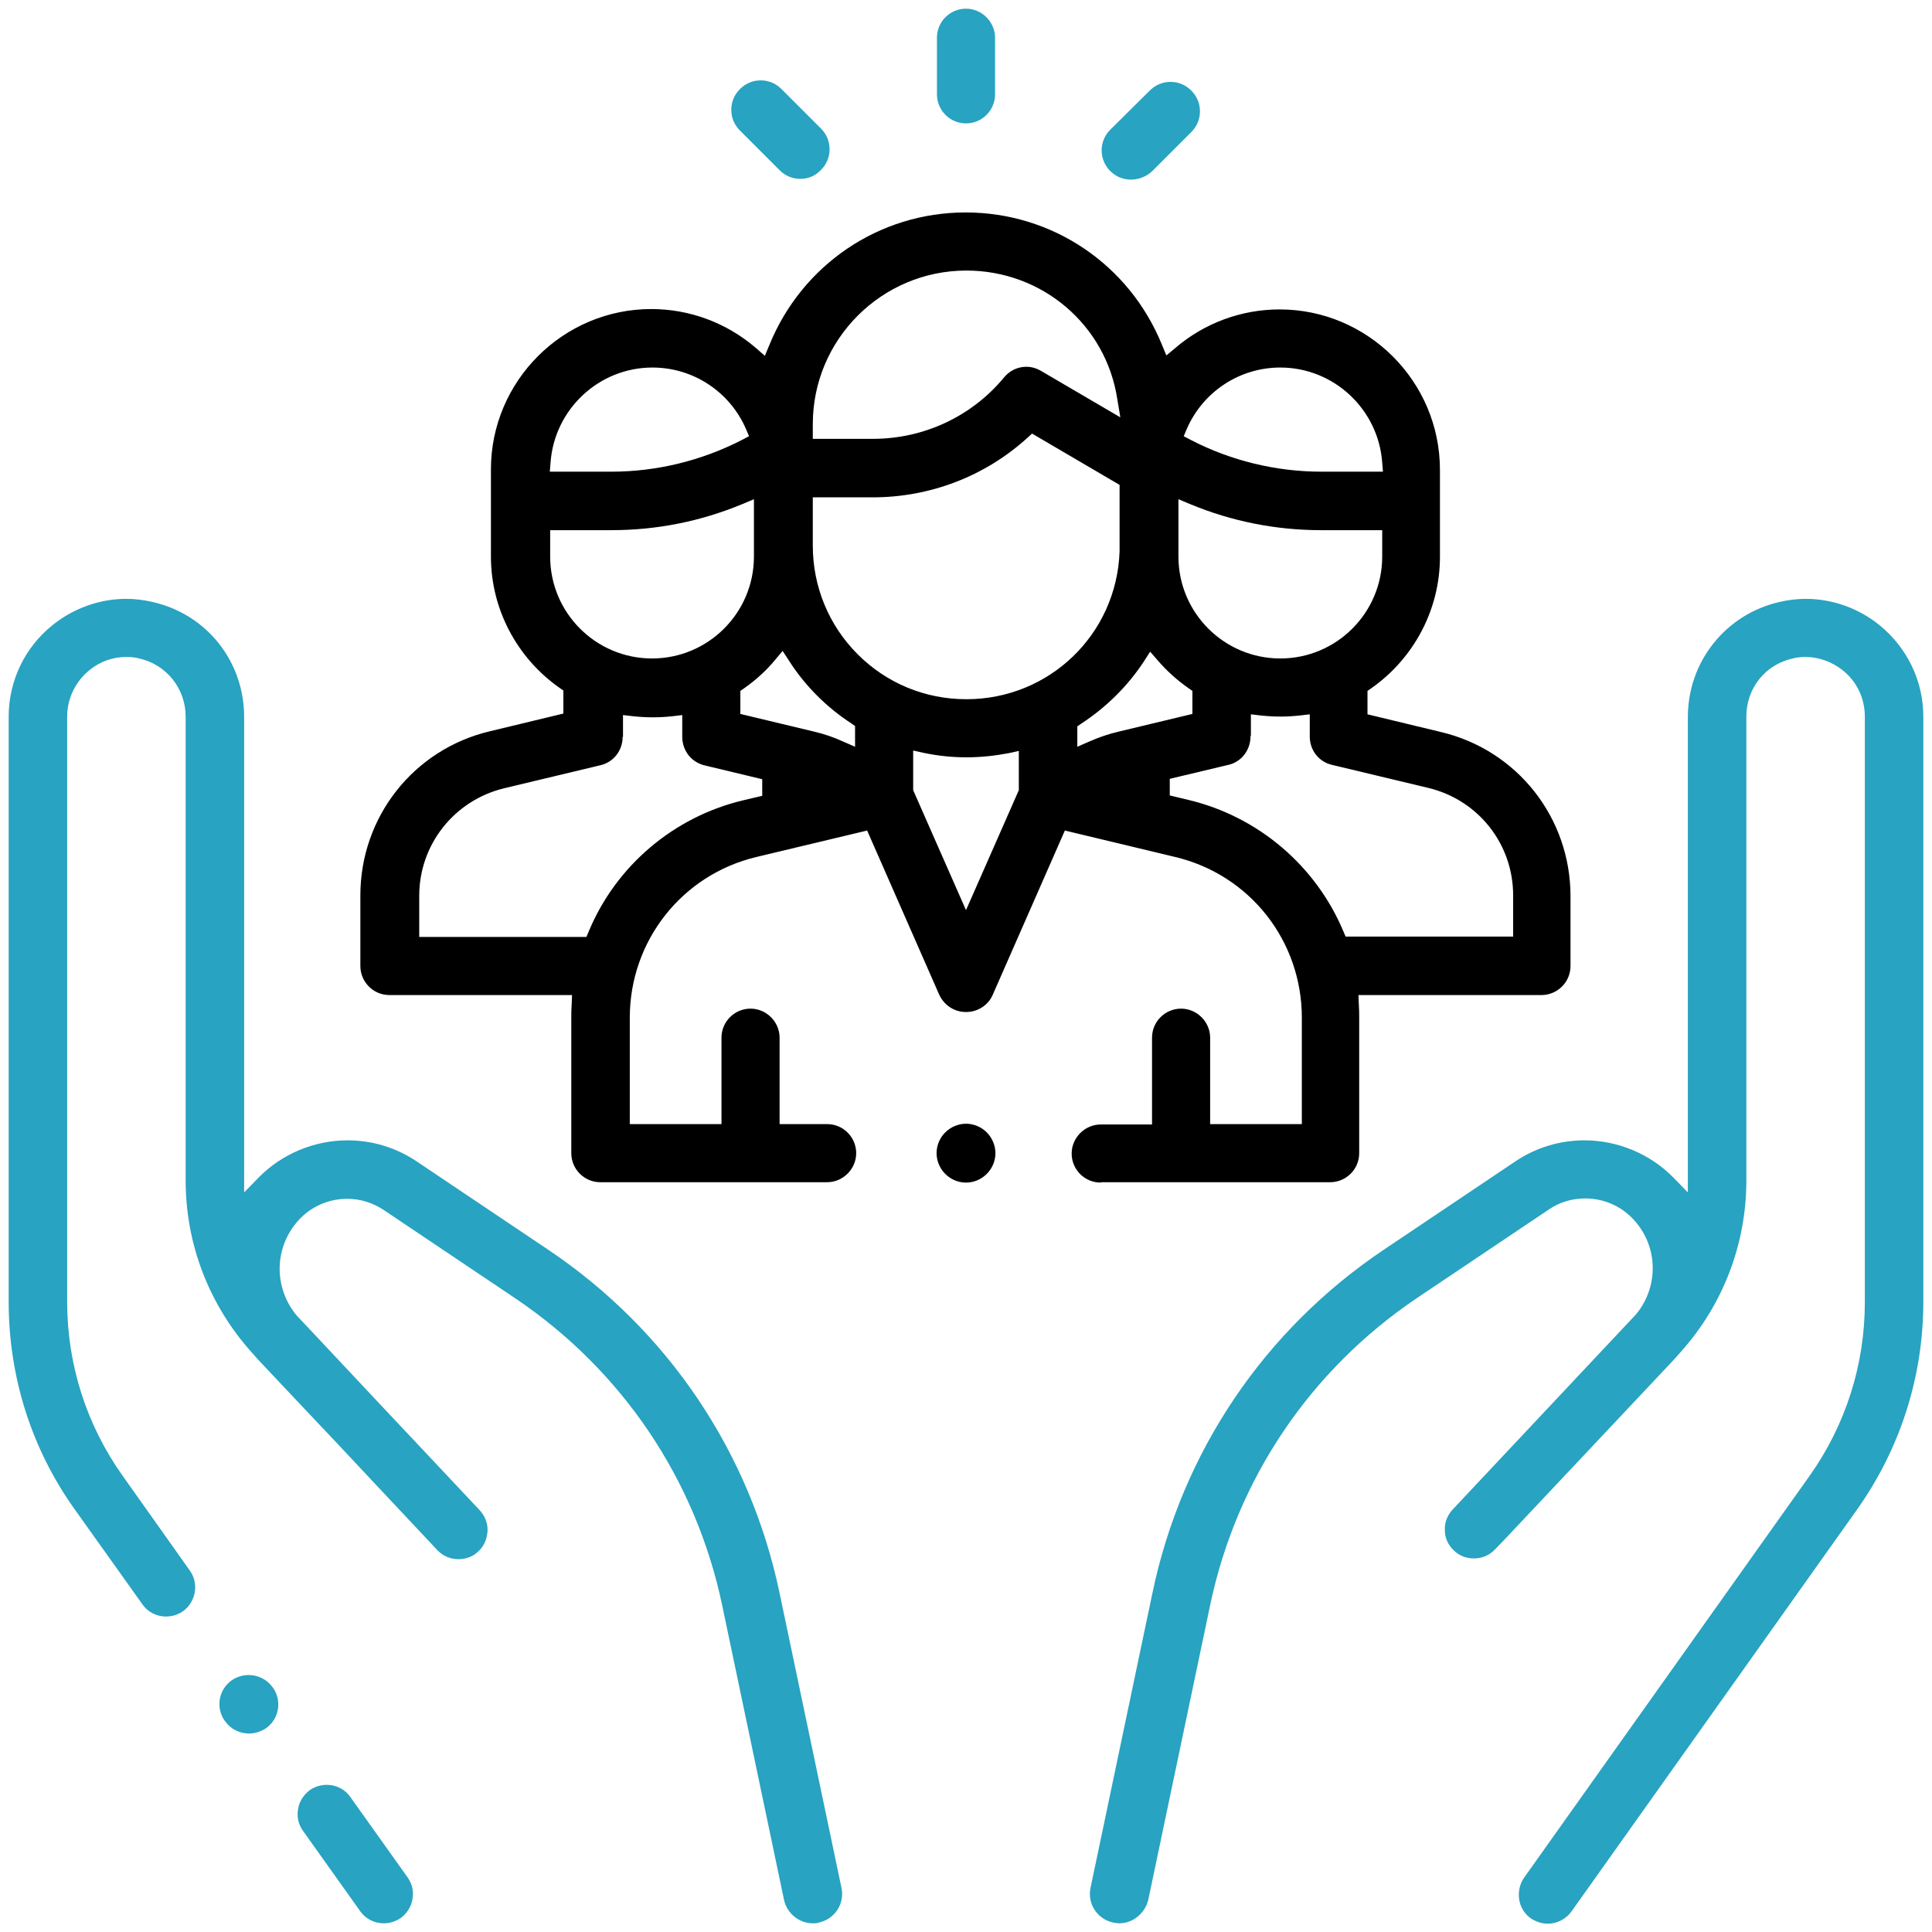
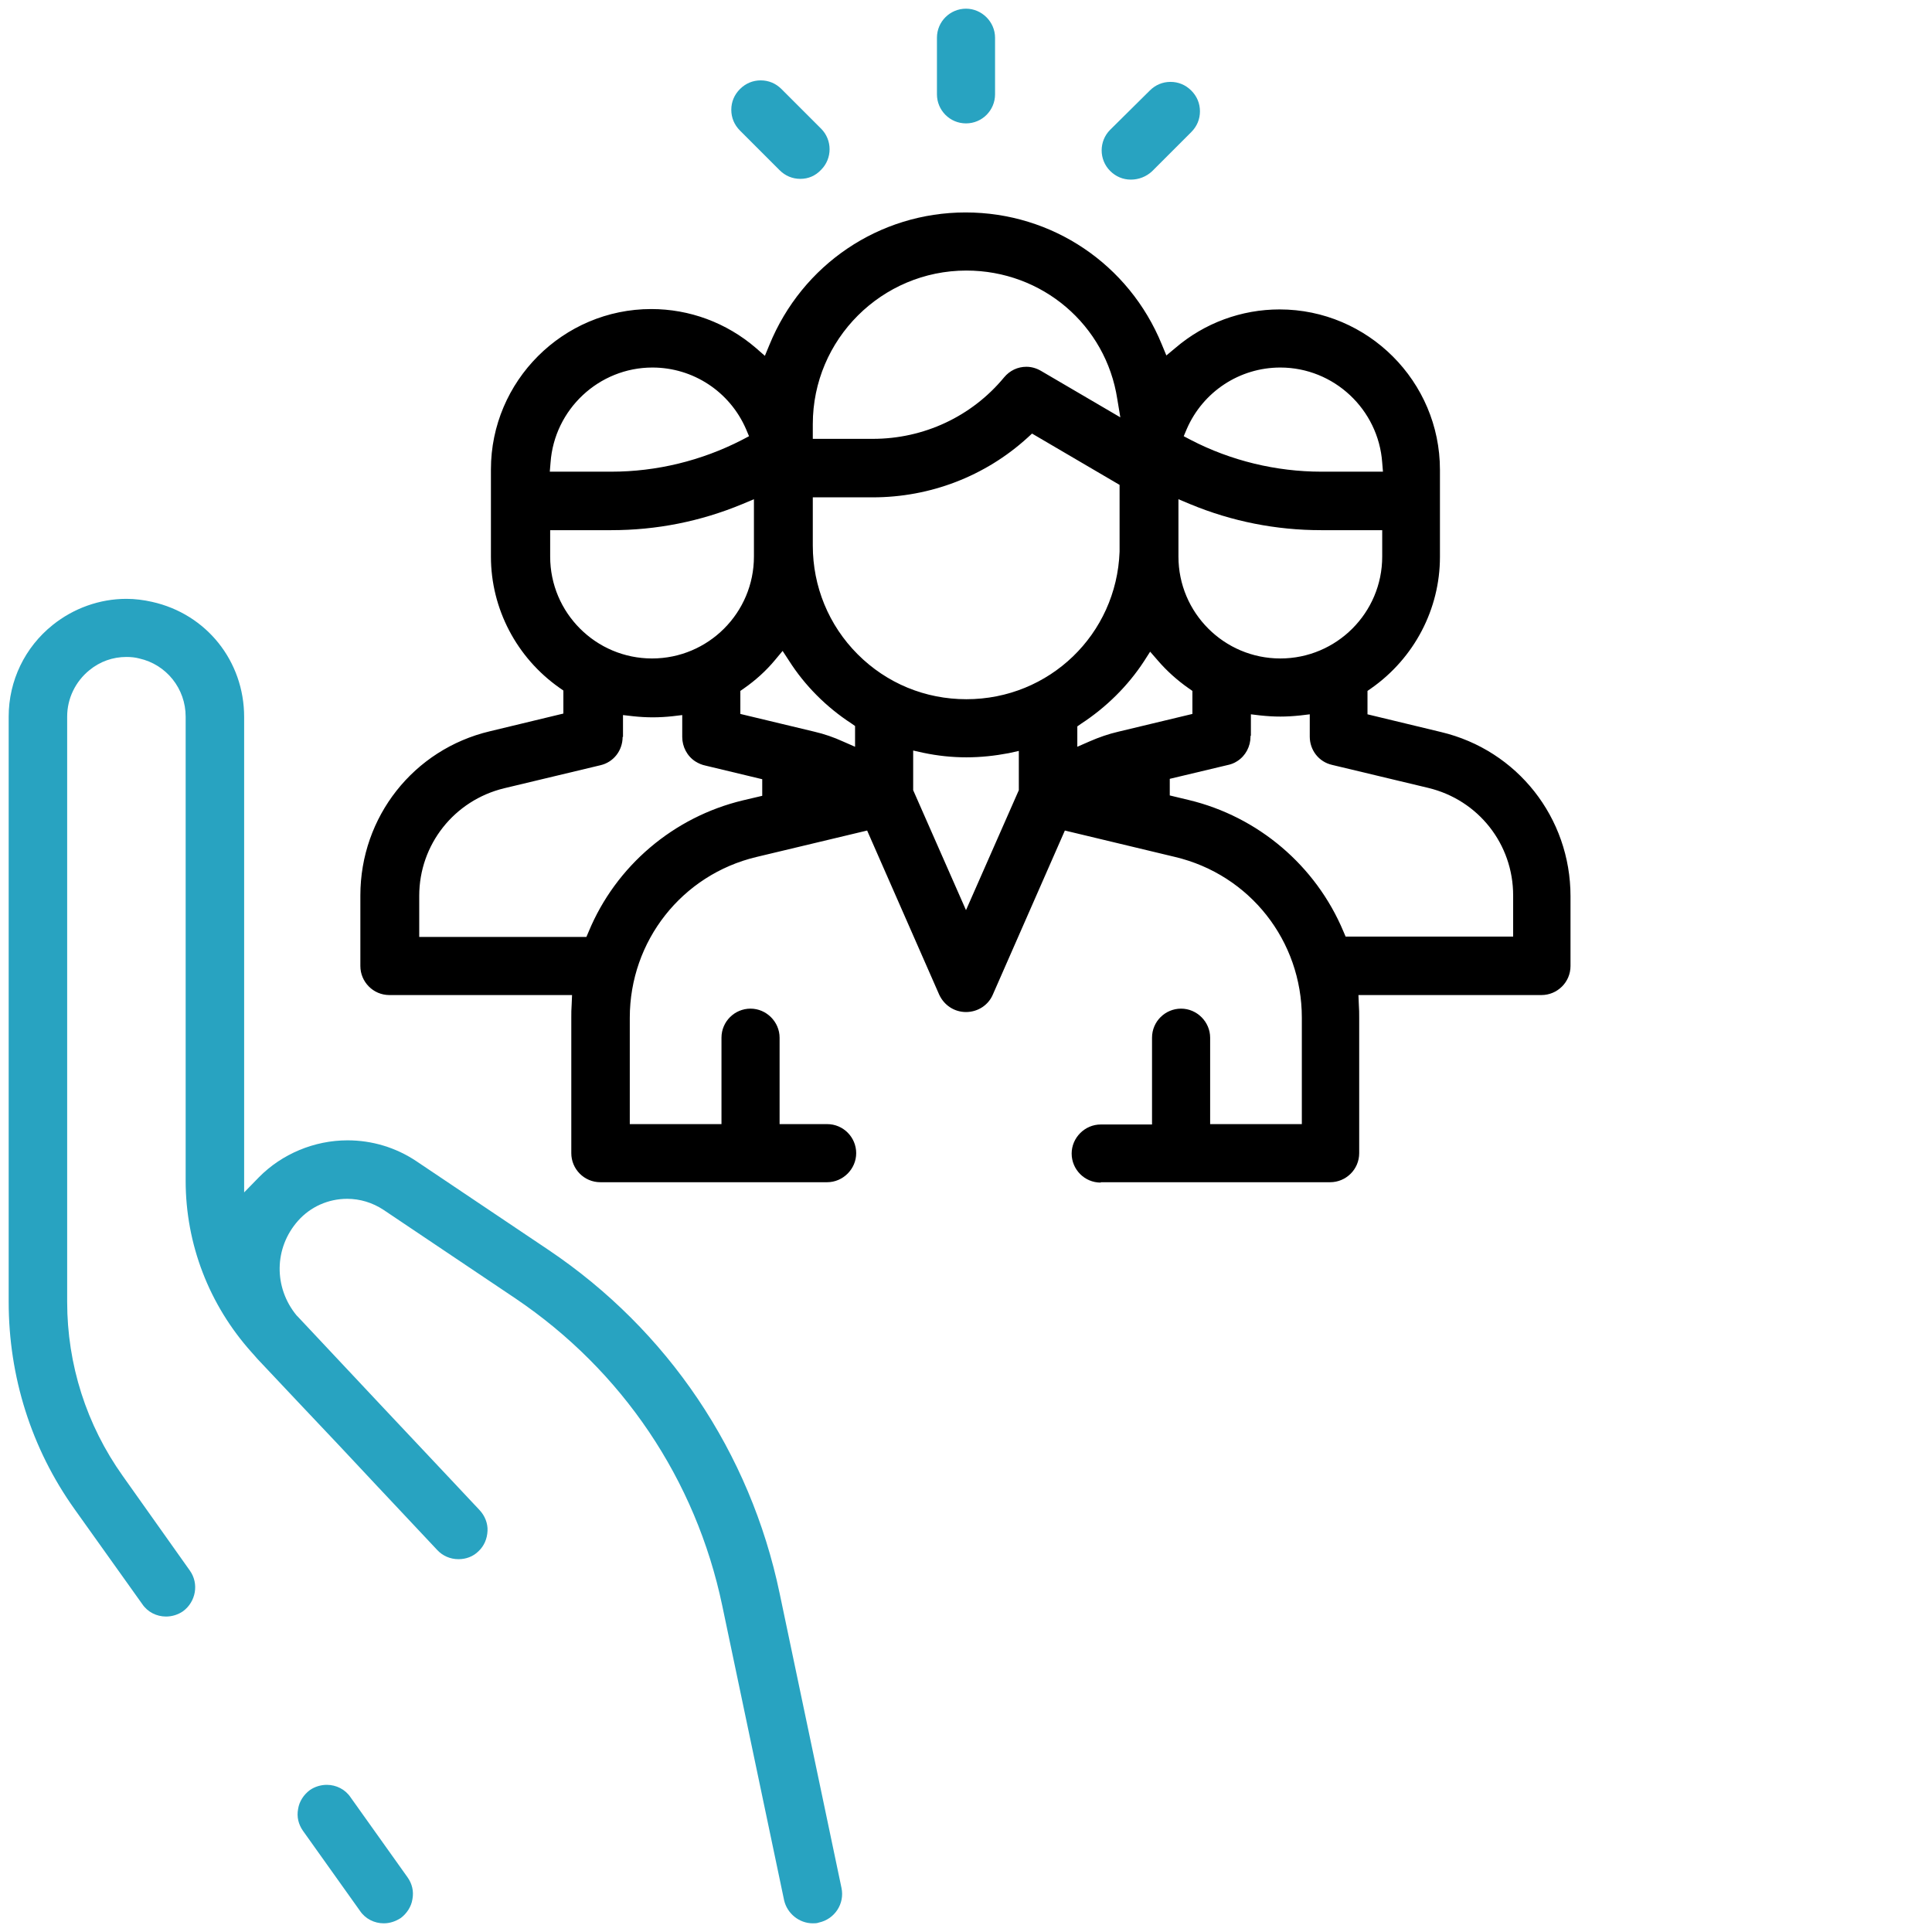
<svg xmlns="http://www.w3.org/2000/svg" version="1.1" id="Capa_1" x="0px" y="0px" viewBox="0 0 512 512" style="enable-background:new 0 0 512 512;" xml:space="preserve">
  <style type="text/css">
	.st0{fill:#28A3C1;}
</style>
  <path class="st0" d="M101.7,509.7c-2.5,0-4.9-1.2-6.3-3.3l-15.1-21.2c-1.2-1.7-1.7-3.7-1.3-5.8c0.3-2,1.5-3.8,3.1-5  c1.3-0.9,2.9-1.4,4.5-1.4c2.5,0,4.9,1.2,6.3,3.3l15.1,21.2c1.2,1.7,1.7,3.7,1.3,5.8c-0.3,2-1.5,3.8-3.1,5  C104.8,509.2,103.3,509.7,101.7,509.7z" />
  <path class="st0" d="M215.4,509.7c-3.6,0-6.8-2.6-7.6-6.1l-16.4-78.1c-7-33.4-26.5-62.3-54.8-81.4l-35-23.5  c-2.9-1.9-6.2-2.9-9.6-2.9c-5,0-9.7,2.1-13,5.8c-6.4,7.2-6.5,17.7-0.4,25.1l0.3,0.3l22.9,24.4c13.4,14.2,25.1,26.7,25.3,26.9  c1.4,1.5,2.2,3.5,2.1,5.5c-0.1,2.1-0.9,4-2.4,5.4c-1.4,1.4-3.3,2.1-5.3,2.1c-2.2,0-4.2-0.9-5.6-2.4c-0.1-0.1-15.5-16.5-15.5-16.5  l-0.1-0.1L90,383.2c-7.4-7.8-15.2-16.1-21.8-23.1c-0.4-0.5-0.9-1-1.5-1.7c-11.3-12.6-17.5-28.7-17.5-45.5v-123  c0-7.4-5.1-13.8-12.3-15.4c-1.1-0.3-2.3-0.4-3.4-0.4c-3.6,0-7,1.2-9.8,3.5c-3.7,3-5.9,7.5-5.9,12.3V345c0,16.6,5.1,32.6,14.7,46.1  l17.8,25.1c2.5,3.5,1.6,8.3-1.8,10.8c-1.3,0.9-2.9,1.4-4.5,1.4c-2.5,0-4.9-1.2-6.3-3.3L19.8,400C8.3,383.9,2.3,364.8,2.3,345V189.9  c0-9.5,4.3-18.4,11.7-24.3c5.5-4.4,12.4-6.9,19.5-6.9c2.3,0,4.6,0.3,6.8,0.8c14.4,3.2,24.4,15.7,24.4,30.5v126l3.9-4  c6.1-6.2,14.7-9.8,23.5-9.8c6.5,0,12.8,1.9,18.2,5.5l35,23.5c31.7,21.3,53.5,53.7,61.3,91l16.4,78.1c0.9,4.2-1.8,8.3-6,9.2  C216.5,509.7,215.9,509.7,215.4,509.7z" />
-   <path class="st0" d="M66,459.4c-2.5,0-4.9-1.2-6.3-3.2l-0.1-0.1c-2.5-3.5-1.7-8.3,1.8-10.8c1.3-0.9,2.9-1.4,4.5-1.4  c2.5,0,4.9,1.2,6.3,3.2l0.1,0.1c2.5,3.5,1.7,8.3-1.8,10.8C69.1,458.9,67.6,459.4,66,459.4z" />
-   <path class="st0" d="M296.6,509.7c-0.5,0-1.1-0.1-1.6-0.2c-4.2-0.9-6.9-5-6-9.2l16.4-78.1c7.8-37.4,29.6-69.7,61.3-91l35-23.5  c5.4-3.6,11.7-5.5,18.2-5.5c8.8,0,17.4,3.6,23.5,9.8l3.9,4v-126c0-14.7,10.1-27.3,24.4-30.5c2.2-0.5,4.5-0.8,6.8-0.8  c7,0,13.9,2.4,19.5,6.9c7.4,6,11.7,14.8,11.7,24.3V345c0,19.8-6.1,38.9-17.6,55.1l-75.6,106.4c-1.4,2-3.8,3.3-6.3,3.3  c-1.6,0-3.1-0.5-4.5-1.4c-1.7-1.2-2.8-3-3.1-5c-0.3-2,0.1-4.1,1.3-5.8l75.6-106.4c9.6-13.5,14.7-29.5,14.7-46.1V189.9  c0-4.8-2.1-9.3-5.9-12.3c-2.8-2.2-6.3-3.5-9.8-3.5c-1.1,0-2.3,0.1-3.4,0.4c-7.3,1.6-12.3,7.9-12.3,15.4v123  c0,16.8-6.2,32.9-17.4,45.4c-0.6,0.7-1.1,1.2-1.5,1.7c-5.6,6-35.8,38-45,47.8l-2.7,2.8c-1.5,1.6-3.5,2.4-5.6,2.4  c-2,0-3.9-0.7-5.3-2.1c-1.5-1.4-2.4-3.3-2.4-5.4c-0.1-2.1,0.7-4,2.1-5.5c0.2-0.2,46.2-49.2,48.2-51.3l0.3-0.3c6.1-7.3,6-17.9-0.4-25  c-3.3-3.7-8-5.8-13-5.8c-3.5,0-6.8,1-9.6,2.9l-35,23.5c-28.3,19.1-47.8,48-54.8,81.4l-16.4,78.1  C303.4,507.1,300.2,509.7,296.6,509.7z" />
  <path d="M291.7,313.4c-4.3,0-7.7-3.5-7.7-7.7s3.5-7.7,7.7-7.7h13.6V275c0-4.3,3.5-7.7,7.7-7.7s7.7,3.5,7.7,7.7v22.9H345v-28.2  c0-20.4-13.8-37.9-33.6-42.6l-29.2-7l-19.1,43.5c-1.2,2.8-4,4.6-7.1,4.6c-3.1,0-5.8-1.8-7.1-4.6l-19.1-43.5l-29.3,7  c-19.8,4.7-33.6,22.3-33.6,42.6v28.2h24.3V275c0-4.3,3.5-7.7,7.7-7.7s7.7,3.5,7.7,7.7v22.9h12.6c4.3,0,7.7,3.5,7.7,7.7  s-3.5,7.7-7.7,7.7h-60.1c-4.3,0-7.7-3.5-7.7-7.7v-36c0-1.1,0-2.2,0.1-3.5l0.1-2.4h-48.4c-4.3,0-7.7-3.5-7.7-7.7v-18.7  c0-20.8,14.1-38.7,34.3-43.5l19.5-4.7V183l-1-0.7c-11.4-8-18.2-21-18.2-34.8v-23.1c0-23.4,19.1-42.5,42.5-42.5  c10.1,0,19.9,3.6,27.7,10.3l2.4,2.1l1.2-2.9c8.7-21.3,29.1-35.1,52-35.1c22.9,0,43.3,13.7,52,35l1.2,2.9l2.4-2  c7.7-6.6,17.5-10.2,27.6-10.2c23.4,0,42.5,19.1,42.5,42.5v23.1c0,13.8-6.8,26.8-18.2,34.8l-1,0.7v6.2l19.5,4.7  c20.2,4.8,34.3,22.7,34.3,43.5V256c0,4.3-3.5,7.7-7.7,7.7h-48.5l0.1,2.4c0.1,1.4,0.1,2.5,0.1,3.6v35.9c0,4.3-3.5,7.7-7.7,7.7H291.7z   M331.4,195l0,0.2c0,2.6-1.3,5.1-3.5,6.5c-0.9,0.6-1.8,0.9-2.8,1.1l-15.1,3.6l0,4.4l5,1.2c18.4,4.4,33.7,17.4,41,34.8l0.6,1.4H401  v-10.9c0-13.6-9.2-25.3-22.5-28.5l-25.5-6.1c-3.5-0.8-5.9-3.9-5.9-7.5v-5.9l-2.5,0.3c-1.9,0.2-3.6,0.3-5.3,0.3  c-1.7,0-3.4-0.1-5.3-0.3l-2.5-0.3V195z M165,195.3c0,3.6-2.4,6.7-5.9,7.5l-25.5,6.1c-13.2,3.2-22.5,14.9-22.5,28.5v10.9h44.3  l0.6-1.4c7.2-17.4,22.5-30.4,40.9-34.8l5.1-1.2v-4.4l-15-3.6c-1-0.2-1.9-0.6-2.7-1.1c-2.2-1.4-3.5-3.9-3.5-6.5c0-0.1,0-0.4,0-0.4  v-5.4l-2.5,0.3c-1.8,0.2-3.6,0.3-5.3,0.3c-1.7,0-3.5-0.1-5.3-0.3l-2.6-0.3V195.3z M242,209.4l14,31.8l14-31.8v-10.4l-2.7,0.6  c-3.7,0.7-7.4,1.1-11.2,1.1c-3.8,0-7.6-0.4-11.4-1.2l-2.7-0.6V209.4z M303.2,175.2c-4.3,6.6-10.1,12.3-16.7,16.6l-1,0.7v5.4l3.2-1.4  c2.5-1.1,5.1-2,7.7-2.6l19.6-4.7v-6.1l-1-0.7c-3-2.1-5.8-4.6-8.2-7.4l-2-2.3L303.2,175.2z M205.4,174.9c-2.4,2.9-5.2,5.4-8.2,7.5  l-1,0.7v6.1l19.6,4.7c2.6,0.6,5.2,1.5,7.6,2.6l3.2,1.4v-5.5l-1-0.7c-6.6-4.3-12.3-10-16.5-16.6l-1.7-2.6L205.4,174.9z M215.4,144.6  c0,10.8,4.2,21.1,11.9,28.8c7.7,7.7,17.9,11.9,28.8,11.9c22,0,39.8-17.2,40.6-39.1l0-17.7l-23.2-13.6l-1.2,1.1  c-11.2,10.2-25.8,15.8-41,15.8h-15.9V144.6z M312.3,144.6c0,0.3,0,0.6,0,0.9l0,0.5l0,1.5c0,14.9,12.1,27,27,27s27-12.1,27-27v-7  h-16.2c-11.9,0-23.6-2.3-34.7-6.9l-3.1-1.3V144.6z M145.8,147.5c0,14.9,12.1,27,27,27s27-12.1,27-27v-15.2l-3.1,1.3  c-11.1,4.6-22.7,6.9-34.7,6.9h-16.2V147.5z M339.3,97.4c-10.8,0-20.5,6.4-24.8,16.3l-0.8,1.9l1.9,1c10.6,5.5,22.6,8.4,34.6,8.4h16.3  l-0.2-2.4C365.3,108.5,353.5,97.4,339.3,97.4z M172.9,97.4c-14.2,0-26,11.1-27,25.2l-0.2,2.4h16.3c12,0,23.9-2.9,34.6-8.4l1.9-1  l-0.8-1.9C193.4,103.8,183.7,97.4,172.9,97.4z M256.1,71.7c-22.4,0-40.7,18.2-40.7,40.7v3.9h15.9c13.5,0,26.2-5.9,34.8-16.3  c1.5-1.8,3.6-2.8,5.9-2.8c1.4,0,2.7,0.4,3.9,1.1l21,12.3l-0.8-4.8C293.1,86.1,276.2,71.7,256.1,71.7z" />
-   <path d="M256,313.4c-2,0-4-0.8-5.5-2.3c-1.4-1.4-2.3-3.4-2.3-5.5c0-2,0.8-4,2.3-5.5c1.4-1.4,3.4-2.3,5.5-2.3c2,0,4,0.8,5.5,2.3  c1.4,1.4,2.3,3.4,2.3,5.5c0,2-0.8,4-2.3,5.5C260,312.6,258,313.4,256,313.4z" />
  <path class="st0" d="M256,32.7c-4.3,0-7.7-3.5-7.7-7.7V10c0-4.3,3.5-7.7,7.7-7.7s7.7,3.5,7.7,7.7v15C263.7,29.2,260.3,32.7,256,32.7  z" />
  <path class="st0" d="M212.1,47.4c-2.1,0-4-0.8-5.5-2.3l-10.5-10.5c-1.5-1.5-2.3-3.4-2.3-5.5s0.8-4,2.3-5.5c1.5-1.5,3.4-2.3,5.5-2.3  c2.1,0,4,0.8,5.5,2.3l10.5,10.5c3,3,3,7.9,0,10.9C216.1,46.6,214.2,47.4,212.1,47.4z" />
  <path class="st0" d="M299.7,47.6c-2.1,0-4-0.8-5.5-2.3c-3-3-3-7.9,0-10.9L304.7,24c1.5-1.5,3.4-2.3,5.5-2.3c2.1,0,4,0.8,5.5,2.3  c1.5,1.5,2.3,3.4,2.3,5.5s-0.8,4-2.3,5.5l-10.4,10.4C303.8,46.8,301.8,47.6,299.7,47.6z" />
</svg>